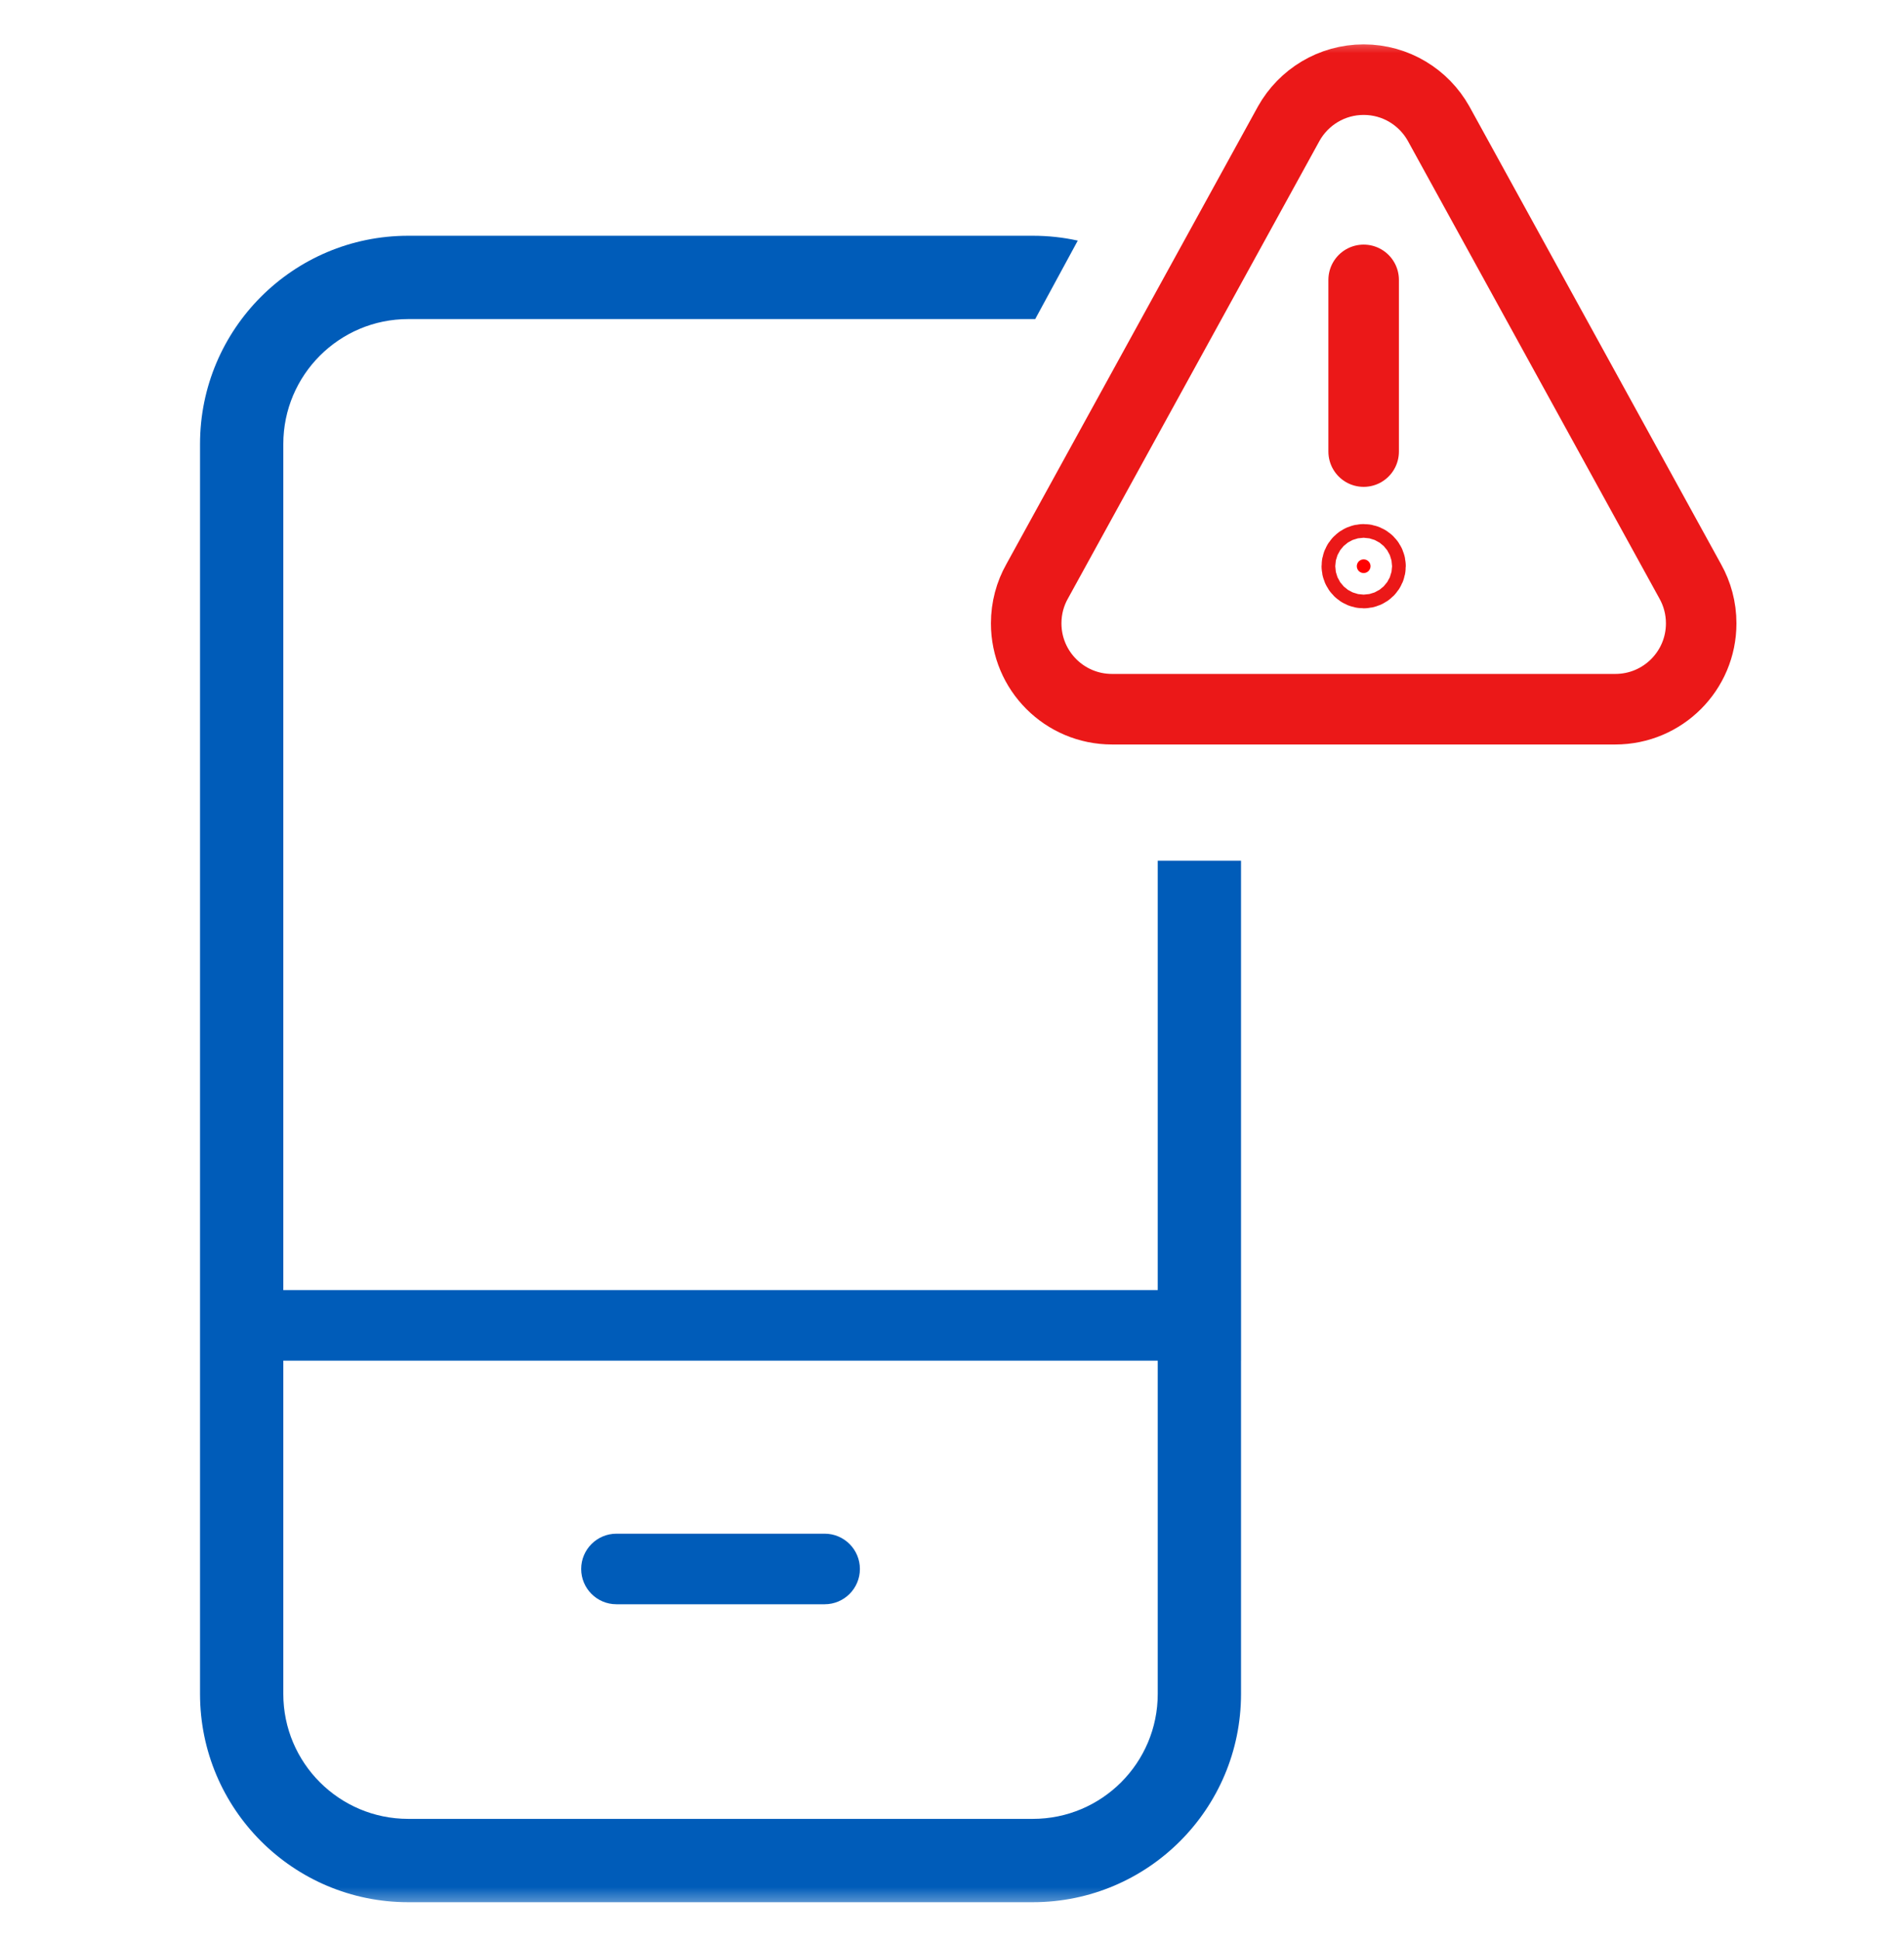
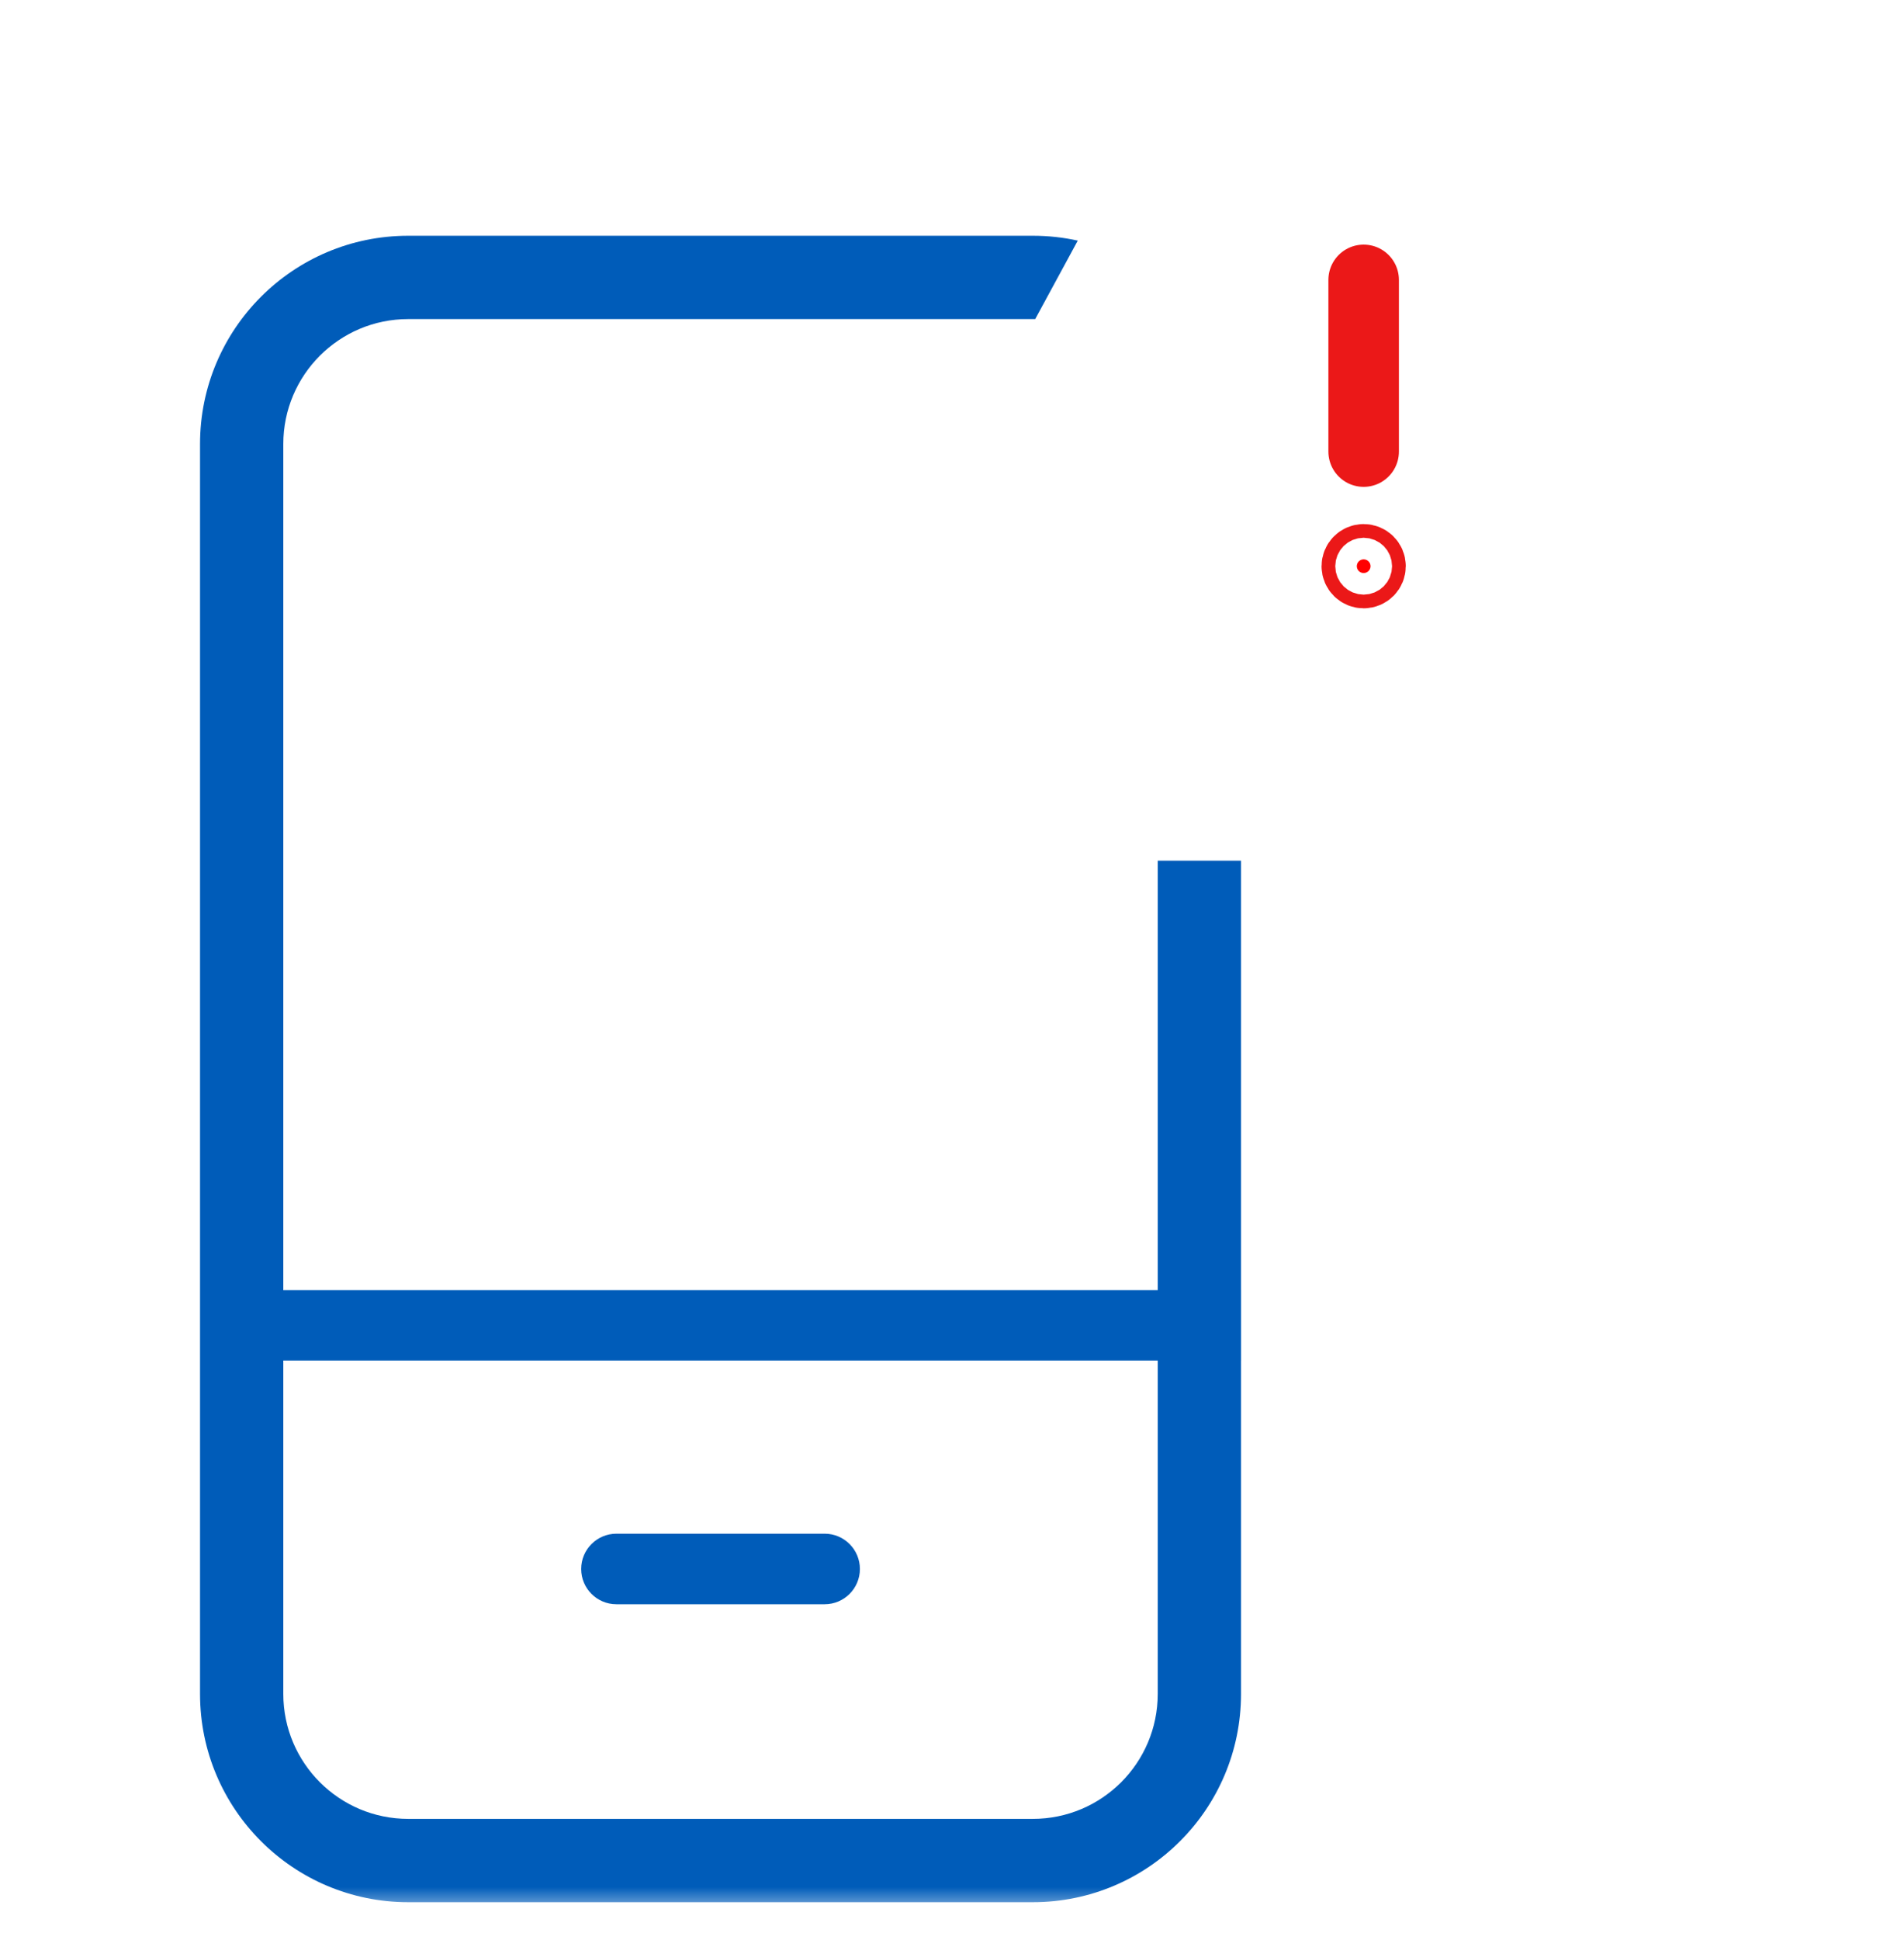
<svg xmlns="http://www.w3.org/2000/svg" width="54" height="55" viewBox="0 0 54 55" fill="none">
  <mask id="mask0_4489_1145" style="mask-type:luminance" maskUnits="userSpaceOnUse" x="0" y="0" width="54" height="55">
    <path d="M52.248 53.214V1.969H1.003V53.214H52.248Z" fill="white" stroke="white" stroke-width="2" />
  </mask>
  <g mask="url(#mask0_4489_1145)">
-     <path d="M31.537 20.104H45.814C47.158 20.104 48.248 19.015 48.248 17.671C48.248 17.238 48.135 16.831 47.937 16.479L40.798 3.5C40.381 2.759 39.587 2.258 38.676 2.258C37.764 2.258 36.97 2.759 36.553 3.5L29.415 16.479C29.216 16.831 29.104 17.238 29.104 17.671C29.104 19.015 30.193 20.104 31.537 20.104Z" stroke="#EB1818" stroke-width="2" stroke-miterlimit="10" stroke-linecap="round" stroke-linejoin="round" />
    <path d="M38.675 7.934V12.801" stroke="#EB1818" stroke-width="2" stroke-miterlimit="10" stroke-linecap="round" stroke-linejoin="round" />
    <path d="M38.675 16.244C38.783 16.244 38.87 16.157 38.87 16.05C38.87 15.943 38.783 15.856 38.675 15.856C38.568 15.856 38.481 15.943 38.481 16.05C38.481 16.157 38.568 16.244 38.675 16.244Z" fill="#FF0000" stroke="#EB1818" stroke-width="2" />
    <path fill-rule="evenodd" clip-rule="evenodd" d="M29.292 6.683C29.73 6.683 30.157 6.73 30.567 6.821L29.36 9.045C29.337 9.045 29.315 9.045 29.292 9.045H11.578C9.621 9.045 8.035 10.631 8.035 12.588V36.571H32.835V24.398H35.197V36.571H35.198V38.571H35.197V48.017C35.197 51.279 32.554 53.922 29.292 53.922H11.578C8.316 53.922 5.673 51.279 5.673 48.017V12.588C5.673 9.326 8.316 6.683 11.578 6.683H29.292ZM32.835 38.571H8.035V48.017C8.035 49.974 9.621 51.56 11.578 51.56H29.292C31.249 51.56 32.835 49.974 32.835 48.017V38.571ZM16.483 44.476C16.483 43.924 16.931 43.476 17.483 43.476H23.388C23.94 43.476 24.388 43.924 24.388 44.476C24.388 45.029 23.94 45.476 23.388 45.476H17.483C16.931 45.476 16.483 45.029 16.483 44.476Z" fill="#005CB9" />
  </g>
</svg>